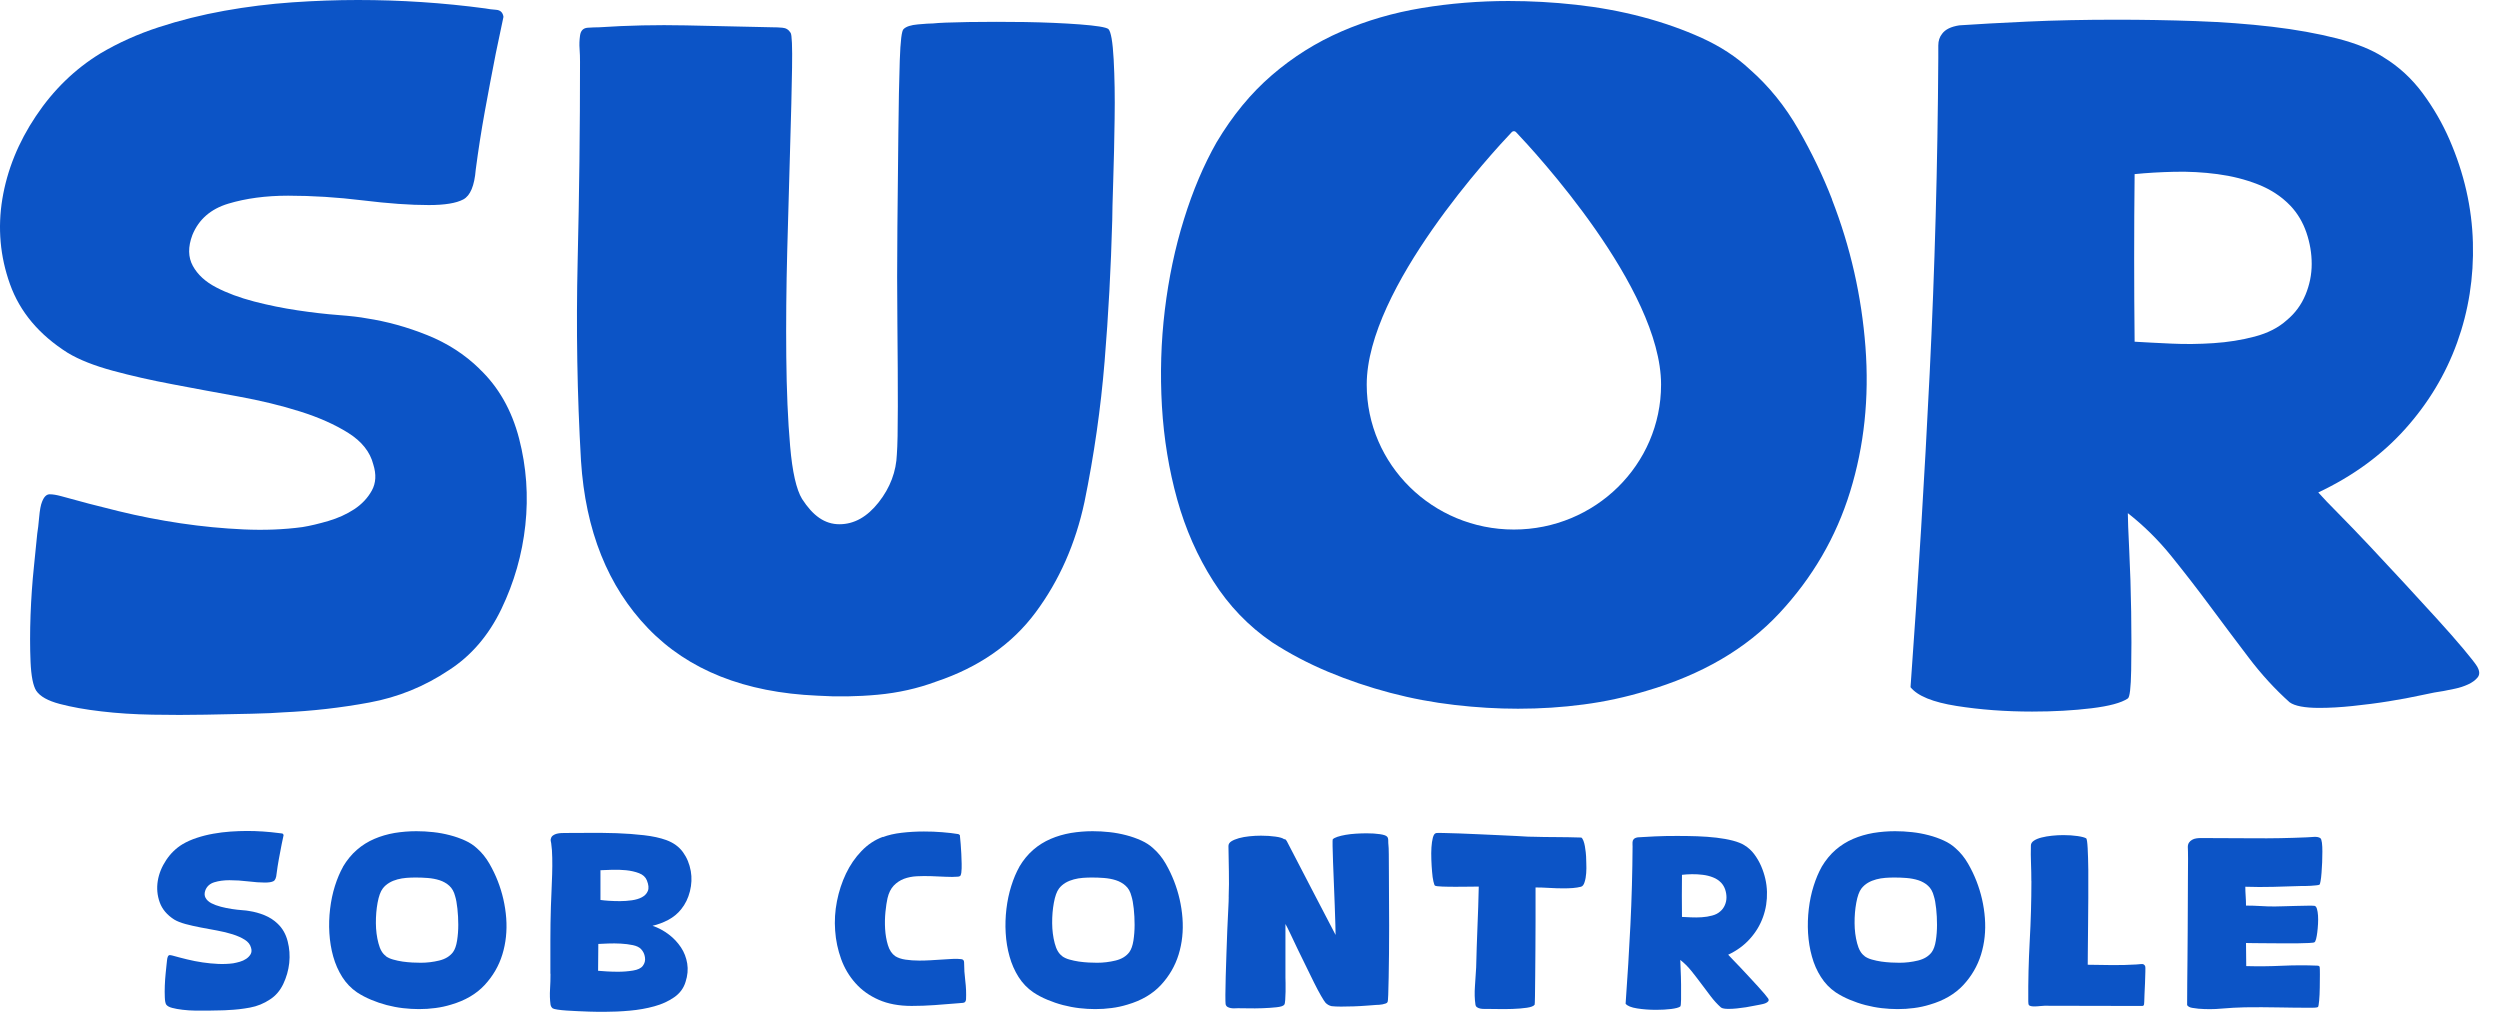
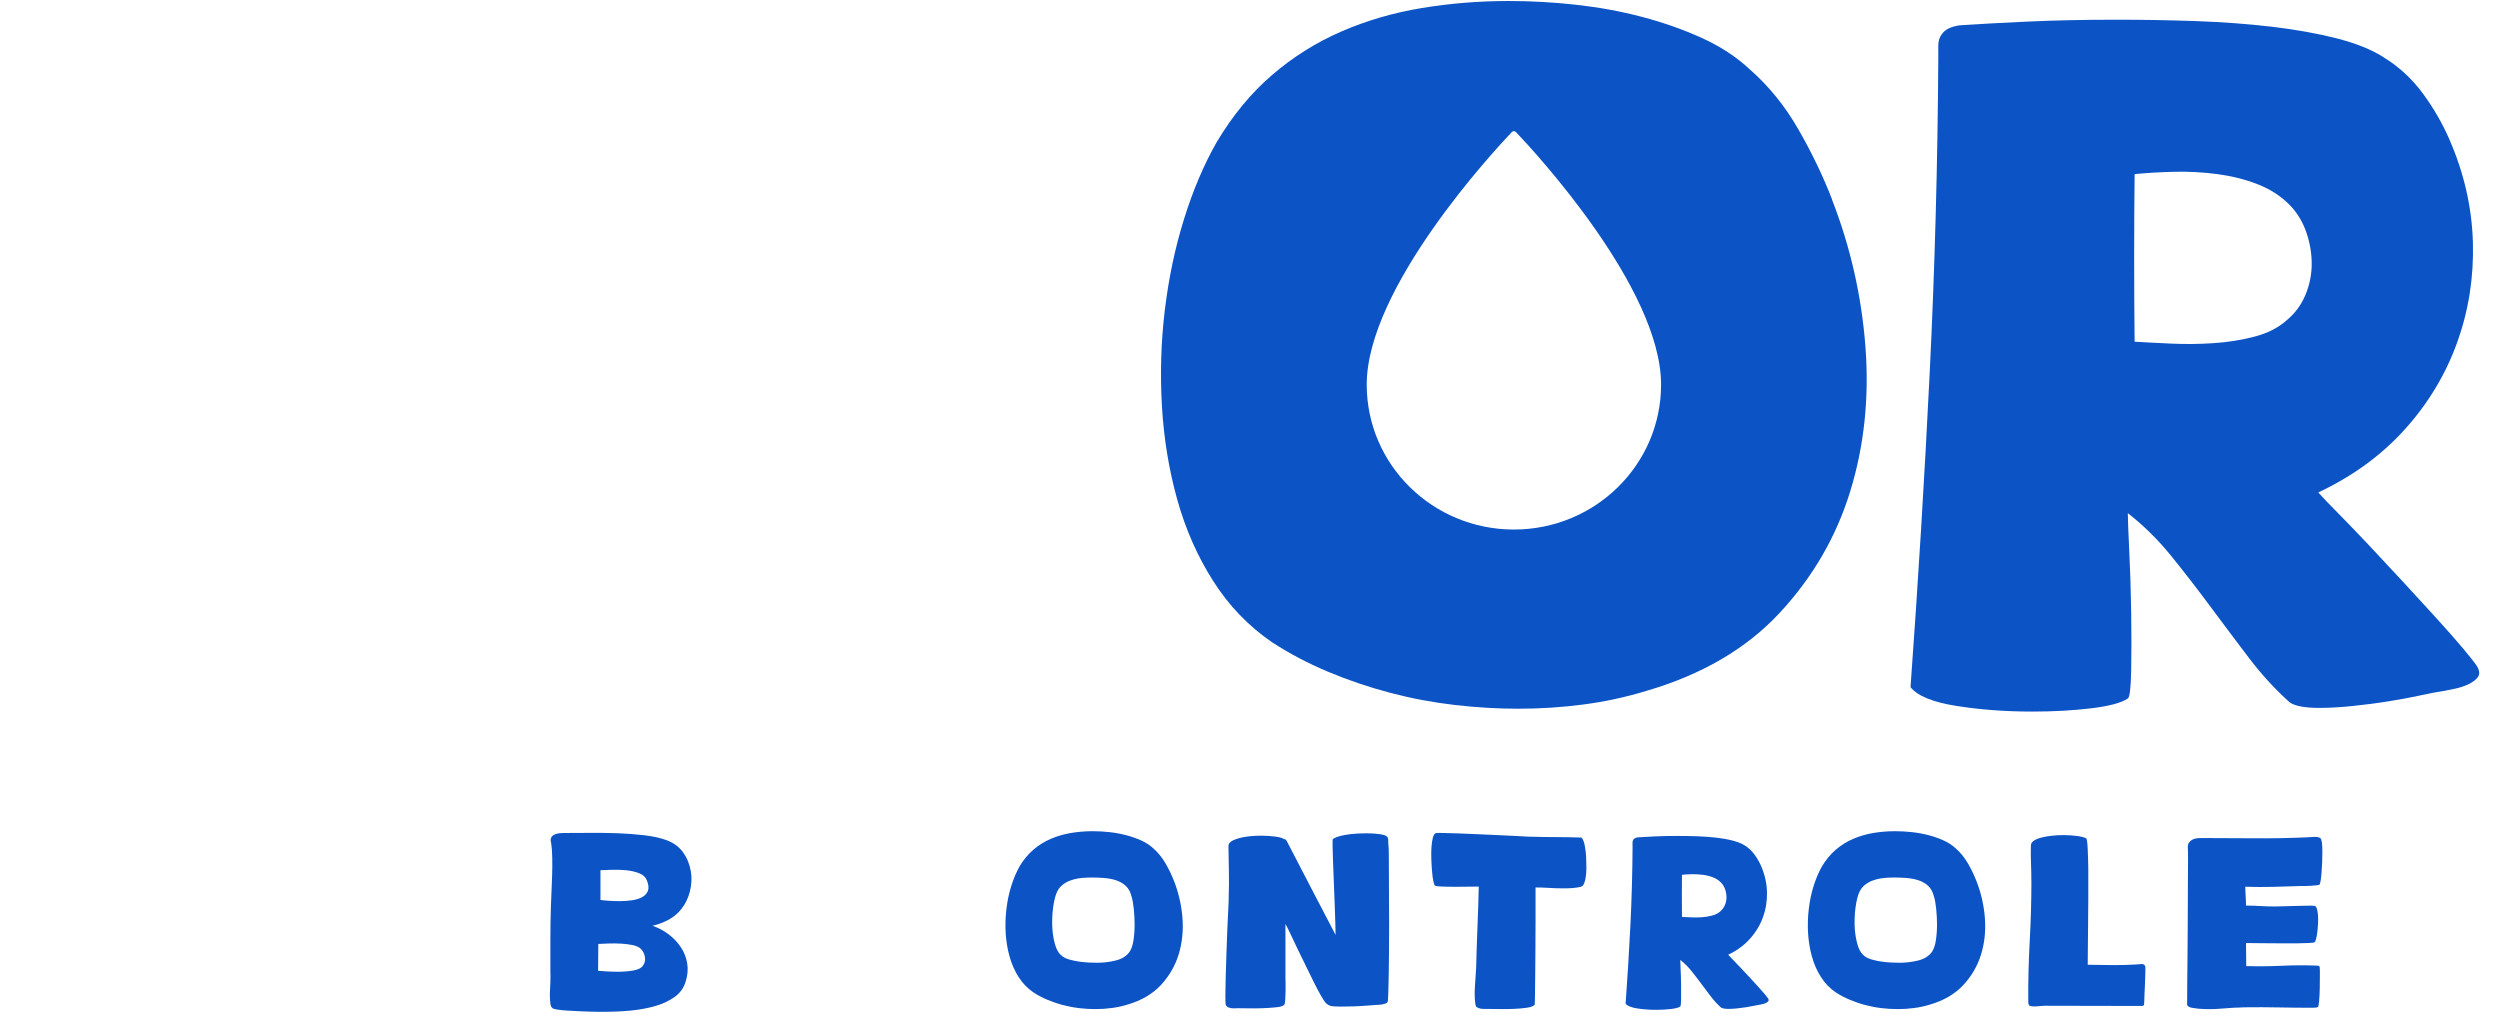
<svg xmlns="http://www.w3.org/2000/svg" width="119" height="49" viewBox="0 0 119 49" fill="none">
-   <path d="M8.673 40.194C8.886 40.066 9.12 39.963 9.371 39.881C9.622 39.798 9.884 39.732 10.156 39.684C10.426 39.636 10.698 39.602 10.971 39.583C11.24 39.565 11.502 39.554 11.755 39.554C12.268 39.554 12.775 39.589 13.279 39.655C13.317 39.663 13.36 39.668 13.412 39.671C13.46 39.674 13.49 39.703 13.498 39.756L13.406 40.194C13.36 40.425 13.317 40.656 13.274 40.889C13.231 41.12 13.196 41.354 13.166 41.585C13.15 41.779 13.101 41.898 13.018 41.943C12.934 41.989 12.796 42.01 12.605 42.01C12.384 42.01 12.12 41.991 11.815 41.954C11.51 41.917 11.211 41.898 10.922 41.898C10.655 41.898 10.415 41.93 10.207 41.994C9.997 42.057 9.854 42.182 9.778 42.368C9.725 42.509 9.727 42.634 9.784 42.737C9.841 42.841 9.935 42.928 10.064 42.995C10.194 43.061 10.345 43.117 10.518 43.162C10.69 43.207 10.863 43.242 11.038 43.268C11.213 43.295 11.375 43.313 11.526 43.324C11.675 43.334 11.788 43.348 11.863 43.364C12.109 43.401 12.351 43.467 12.592 43.565C12.832 43.664 13.039 43.796 13.217 43.969C13.447 44.187 13.606 44.463 13.692 44.802C13.781 45.142 13.805 45.487 13.768 45.838C13.73 46.188 13.633 46.523 13.482 46.841C13.328 47.16 13.117 47.404 12.851 47.574C12.559 47.768 12.244 47.898 11.898 47.961C11.556 48.025 11.211 48.065 10.868 48.078C10.784 48.086 10.658 48.092 10.491 48.094C10.323 48.097 10.137 48.102 9.935 48.105C9.733 48.107 9.522 48.107 9.304 48.105C9.085 48.102 8.88 48.089 8.692 48.065C8.5 48.044 8.336 48.012 8.193 47.975C8.052 47.938 7.958 47.884 7.912 47.818C7.874 47.76 7.85 47.643 7.845 47.47C7.837 47.298 7.837 47.112 7.845 46.91C7.853 46.708 7.866 46.517 7.885 46.334C7.904 46.151 7.917 46.018 7.926 45.936C7.934 45.891 7.942 45.824 7.947 45.739C7.955 45.654 7.966 45.591 7.982 45.554C8.004 45.495 8.036 45.463 8.074 45.463C8.112 45.463 8.158 45.471 8.211 45.485C8.425 45.546 8.654 45.604 8.899 45.665C9.145 45.726 9.393 45.774 9.644 45.811C9.897 45.848 10.145 45.872 10.393 45.883C10.642 45.893 10.876 45.883 11.097 45.854C11.189 45.838 11.292 45.814 11.408 45.782C11.524 45.75 11.626 45.702 11.718 45.641C11.809 45.58 11.88 45.506 11.931 45.418C11.979 45.328 11.987 45.224 11.947 45.105C11.909 44.956 11.809 44.832 11.65 44.731C11.491 44.63 11.297 44.545 11.073 44.473C10.847 44.401 10.601 44.343 10.334 44.293C10.067 44.245 9.805 44.194 9.549 44.147C9.293 44.099 9.056 44.043 8.834 43.985C8.613 43.924 8.433 43.855 8.295 43.772C7.953 43.555 7.721 43.281 7.602 42.95C7.483 42.618 7.454 42.278 7.51 41.93C7.567 41.582 7.702 41.253 7.912 40.937C8.122 40.621 8.379 40.374 8.686 40.186L8.673 40.194Z" fill="#0C54C6" />
-   <path d="M16.325 41.258C16.517 40.937 16.738 40.669 16.989 40.451C17.239 40.233 17.517 40.061 17.819 39.931C18.122 39.801 18.442 39.708 18.782 39.649C19.122 39.594 19.467 39.565 19.818 39.565C20.085 39.565 20.355 39.58 20.627 39.61C20.897 39.639 21.161 39.689 21.417 39.756C21.674 39.822 21.911 39.907 22.135 40.008C22.359 40.109 22.547 40.233 22.707 40.382C22.936 40.584 23.13 40.825 23.292 41.104C23.454 41.386 23.586 41.662 23.694 41.938C23.915 42.506 24.05 43.093 24.096 43.703C24.141 44.311 24.079 44.89 23.912 45.434C23.745 45.978 23.462 46.464 23.065 46.891C22.669 47.316 22.137 47.627 21.474 47.82C21.229 47.895 20.98 47.95 20.724 47.982C20.468 48.017 20.206 48.033 19.939 48.033C19.694 48.033 19.443 48.017 19.184 47.988C18.925 47.958 18.666 47.908 18.41 47.842C18.154 47.775 17.906 47.69 17.666 47.589C17.426 47.489 17.202 47.372 16.994 47.236C16.711 47.042 16.476 46.798 16.29 46.504C16.104 46.209 15.961 45.885 15.861 45.529C15.761 45.174 15.702 44.802 15.678 44.414C15.654 44.027 15.667 43.642 15.713 43.26C15.759 42.877 15.834 42.516 15.942 42.174C16.05 41.831 16.18 41.524 16.331 41.255L16.325 41.258ZM18.364 45.514C18.456 45.58 18.572 45.636 18.715 45.675C18.855 45.715 19.006 45.747 19.163 45.771C19.319 45.792 19.473 45.808 19.627 45.816C19.78 45.824 19.912 45.827 20.028 45.827C20.325 45.827 20.619 45.792 20.91 45.721C21.202 45.649 21.417 45.516 21.563 45.322C21.655 45.195 21.719 45.012 21.757 44.773C21.795 44.534 21.814 44.284 21.814 44.022C21.814 43.759 21.8 43.504 21.773 43.254C21.746 43.005 21.711 42.808 21.666 42.665C21.612 42.447 21.517 42.28 21.385 42.161C21.25 42.041 21.096 41.954 20.921 41.898C20.746 41.842 20.56 41.808 20.36 41.792C20.16 41.776 19.966 41.77 19.775 41.77C19.637 41.77 19.497 41.776 19.351 41.786C19.206 41.797 19.063 41.821 18.922 41.858C18.782 41.895 18.65 41.948 18.529 42.02C18.407 42.092 18.302 42.182 18.219 42.293C18.111 42.434 18.03 42.662 17.973 42.97C17.916 43.281 17.89 43.605 17.892 43.945C17.895 44.284 17.935 44.603 18.014 44.898C18.089 45.192 18.208 45.397 18.37 45.508L18.364 45.514Z" fill="#0C54C6" />
  <path d="M26.198 46.355V44.752C26.198 44.221 26.206 43.687 26.223 43.149C26.231 42.931 26.239 42.692 26.252 42.426C26.263 42.161 26.274 41.896 26.282 41.625C26.29 41.357 26.293 41.094 26.287 40.834C26.285 40.576 26.266 40.343 26.236 40.133C26.228 40.096 26.22 40.059 26.214 40.021C26.206 39.984 26.212 39.947 26.225 39.91C26.241 39.849 26.274 39.801 26.328 39.764C26.382 39.727 26.441 39.7 26.506 39.684C26.57 39.668 26.638 39.66 26.705 39.655C26.773 39.652 26.835 39.65 26.889 39.65C27.21 39.65 27.587 39.65 28.024 39.645C28.461 39.642 28.903 39.645 29.354 39.66C29.804 39.676 30.238 39.708 30.654 39.756C31.069 39.804 31.422 39.881 31.714 39.987C32.059 40.114 32.323 40.306 32.509 40.563C32.696 40.82 32.82 41.12 32.882 41.465C32.936 41.779 32.922 42.097 32.841 42.424C32.76 42.75 32.623 43.034 32.423 43.281C32.256 43.491 32.051 43.658 31.811 43.786C31.571 43.913 31.32 44.006 31.061 44.067C31.344 44.165 31.601 44.303 31.835 44.481C32.07 44.659 32.261 44.866 32.415 45.097C32.569 45.328 32.666 45.586 32.712 45.864C32.758 46.143 32.731 46.438 32.631 46.743C32.539 47.043 32.358 47.285 32.091 47.47C31.824 47.656 31.509 47.802 31.147 47.9C30.783 48.001 30.395 48.07 29.98 48.107C29.564 48.145 29.157 48.163 28.761 48.163H28.496C28.367 48.163 28.216 48.16 28.043 48.153C27.87 48.145 27.69 48.137 27.498 48.131C27.307 48.123 27.129 48.115 26.964 48.102C26.8 48.092 26.657 48.075 26.535 48.057C26.414 48.038 26.336 48.017 26.306 47.996C26.252 47.951 26.217 47.892 26.204 47.815C26.174 47.584 26.166 47.34 26.182 47.088C26.198 46.833 26.204 46.589 26.204 46.347L26.198 46.355ZM28.466 46.209C28.574 46.217 28.712 46.225 28.879 46.239C29.046 46.249 29.227 46.255 29.419 46.255C29.664 46.255 29.899 46.236 30.128 46.199C30.357 46.162 30.514 46.087 30.597 45.976C30.689 45.856 30.724 45.721 30.7 45.567C30.678 45.413 30.616 45.285 30.516 45.179C30.433 45.089 30.3 45.025 30.122 44.988C29.942 44.951 29.753 44.927 29.551 44.916C29.348 44.906 29.149 44.903 28.949 44.911C28.75 44.919 28.593 44.927 28.48 44.932L28.469 46.209H28.466ZM28.582 41.426V42.838C28.69 42.854 28.825 42.867 28.99 42.878C29.154 42.888 29.327 42.894 29.51 42.894C29.694 42.894 29.891 42.88 30.077 42.854C30.263 42.827 30.425 42.78 30.557 42.708C30.692 42.636 30.783 42.538 30.837 42.411C30.891 42.283 30.875 42.116 30.791 41.906C30.729 41.75 30.605 41.635 30.419 41.564C30.233 41.492 30.025 41.447 29.802 41.423C29.575 41.402 29.351 41.394 29.125 41.402C28.898 41.41 28.717 41.418 28.58 41.423L28.582 41.426Z" fill="#0C54C6" />
-   <path d="M42.021 39.847C42.28 39.748 42.579 39.679 42.919 39.64C43.259 39.6 43.612 39.579 43.979 39.579C44.276 39.579 44.567 39.589 44.85 39.613C45.133 39.634 45.389 39.666 45.619 39.703L45.689 39.748C45.705 39.884 45.719 40.027 45.729 40.179C45.74 40.333 45.751 40.489 45.759 40.648C45.767 40.81 45.773 40.967 45.775 41.118C45.778 41.272 45.775 41.41 45.759 41.538C45.751 41.591 45.74 41.633 45.724 41.668C45.708 41.702 45.67 41.721 45.611 41.729C45.427 41.745 45.225 41.745 45.004 41.734C44.783 41.724 44.556 41.713 44.322 41.705C44.087 41.697 43.86 41.7 43.639 41.71C43.418 41.721 43.213 41.763 43.027 41.832C42.841 41.904 42.679 42.013 42.541 42.156C42.404 42.302 42.304 42.501 42.245 42.756C42.207 42.921 42.175 43.136 42.148 43.401C42.121 43.667 42.115 43.938 42.131 44.214C42.148 44.49 42.191 44.747 42.264 44.986C42.336 45.225 42.452 45.4 42.611 45.512C42.741 45.594 42.906 45.65 43.105 45.679C43.305 45.708 43.52 45.724 43.758 45.724C43.933 45.724 44.114 45.719 44.303 45.708C44.491 45.697 44.672 45.687 44.847 45.674C45.023 45.663 45.19 45.652 45.346 45.644C45.503 45.636 45.638 45.642 45.754 45.655C45.845 45.663 45.891 45.716 45.891 45.812C45.891 46.096 45.91 46.388 45.948 46.69C45.986 46.993 45.996 47.285 45.983 47.569C45.975 47.673 45.926 47.731 45.835 47.736C45.743 47.744 45.654 47.752 45.57 47.758C45.203 47.787 44.842 47.816 44.481 47.843C44.122 47.869 43.758 47.882 43.391 47.882C42.787 47.882 42.266 47.784 41.827 47.59C41.387 47.397 41.017 47.134 40.721 46.799C40.424 46.467 40.195 46.085 40.038 45.65C39.882 45.217 39.785 44.766 39.753 44.298C39.718 43.831 39.747 43.364 39.839 42.897C39.931 42.43 40.074 41.994 40.268 41.586C40.462 41.179 40.707 40.821 41.007 40.51C41.303 40.2 41.643 39.974 42.026 39.834L42.021 39.847Z" fill="#0C54C6" />
  <path d="M48.519 41.258C48.71 40.937 48.931 40.669 49.182 40.451C49.433 40.233 49.711 40.061 50.013 39.931C50.315 39.801 50.636 39.708 50.976 39.649C51.316 39.594 51.661 39.565 52.011 39.565C52.278 39.565 52.548 39.58 52.818 39.61C53.087 39.639 53.352 39.689 53.608 39.756C53.864 39.822 54.102 39.907 54.325 40.008C54.547 40.109 54.738 40.233 54.897 40.382C55.127 40.584 55.321 40.825 55.483 41.104C55.644 41.383 55.776 41.662 55.884 41.938C56.105 42.506 56.24 43.093 56.286 43.703C56.332 44.311 56.27 44.89 56.103 45.434C55.936 45.978 55.652 46.464 55.256 46.891C54.859 47.316 54.328 47.627 53.665 47.82C53.419 47.895 53.171 47.95 52.915 47.982C52.659 48.017 52.397 48.033 52.13 48.033C51.885 48.033 51.634 48.017 51.375 47.988C51.116 47.958 50.857 47.908 50.601 47.842C50.344 47.775 50.096 47.69 49.856 47.589C49.616 47.489 49.392 47.372 49.188 47.236C48.904 47.042 48.67 46.798 48.483 46.504C48.297 46.209 48.154 45.885 48.055 45.529C47.955 45.174 47.893 44.802 47.871 44.414C47.847 44.027 47.861 43.642 47.906 43.26C47.952 42.877 48.028 42.516 48.136 42.174C48.243 41.831 48.373 41.524 48.524 41.255L48.519 41.258ZM50.558 45.514C50.649 45.58 50.765 45.636 50.908 45.675C51.048 45.715 51.2 45.747 51.356 45.771C51.512 45.792 51.666 45.808 51.82 45.816C51.974 45.824 52.106 45.827 52.222 45.827C52.518 45.827 52.812 45.792 53.104 45.721C53.395 45.649 53.611 45.516 53.756 45.322C53.848 45.195 53.913 45.012 53.951 44.773C53.988 44.534 54.007 44.284 54.007 44.022C54.007 43.759 53.994 43.504 53.967 43.254C53.94 43.005 53.905 42.808 53.859 42.665C53.805 42.447 53.713 42.28 53.578 42.161C53.444 42.041 53.29 41.954 53.114 41.898C52.939 41.842 52.753 41.808 52.553 41.792C52.354 41.776 52.16 41.77 51.968 41.77C51.831 41.77 51.688 41.776 51.545 41.786C51.399 41.797 51.256 41.821 51.116 41.858C50.976 41.895 50.843 41.948 50.719 42.02C50.598 42.092 50.493 42.182 50.409 42.293C50.301 42.434 50.221 42.662 50.164 42.97C50.107 43.281 50.08 43.605 50.083 43.945C50.086 44.284 50.126 44.603 50.204 44.898C50.28 45.192 50.398 45.397 50.56 45.508L50.558 45.514Z" fill="#0C54C6" />
  <path d="M58.485 42.692C58.501 42.289 58.503 41.885 58.495 41.482C58.487 41.078 58.479 40.675 58.474 40.271C58.474 40.181 58.52 40.107 58.611 40.048C58.703 39.99 58.824 39.939 58.973 39.897C59.121 39.857 59.288 39.825 59.472 39.807C59.655 39.788 59.839 39.778 60.022 39.778C60.273 39.778 60.505 39.793 60.715 39.823C60.925 39.852 61.06 39.894 61.122 39.945C61.152 39.937 61.179 39.945 61.198 39.966C61.217 39.987 61.233 40.011 61.249 40.032C61.638 40.786 62.026 41.535 62.412 42.273C62.797 43.011 63.186 43.757 63.574 44.503C63.574 44.42 63.569 44.251 63.563 43.993C63.555 43.736 63.547 43.441 63.534 43.109C63.52 42.777 63.509 42.427 63.493 42.055C63.477 41.686 63.463 41.346 63.453 41.041C63.442 40.736 63.434 40.478 63.431 40.274C63.428 40.069 63.431 39.963 63.437 39.955C63.474 39.91 63.55 39.87 63.66 39.833C63.771 39.796 63.903 39.764 64.054 39.738C64.208 39.711 64.372 39.693 64.548 39.682C64.723 39.671 64.896 39.666 65.063 39.666C65.292 39.666 65.497 39.679 65.68 39.706C65.864 39.732 65.977 39.772 66.023 39.823C66.061 39.86 66.08 39.921 66.08 40.008C66.08 40.096 66.082 40.168 66.09 40.226C66.099 40.279 66.104 40.425 66.107 40.669C66.109 40.914 66.112 41.208 66.112 41.561C66.112 41.914 66.112 42.307 66.117 42.743C66.12 43.181 66.123 43.621 66.123 44.07C66.123 44.519 66.123 44.954 66.117 45.381C66.112 45.806 66.107 46.188 66.101 46.526C66.096 46.863 66.085 47.136 66.08 47.349C66.074 47.561 66.061 47.68 66.045 47.702C66.028 47.731 65.999 47.755 65.953 47.768C65.907 47.784 65.859 47.797 65.805 47.808C65.751 47.818 65.697 47.826 65.643 47.829C65.589 47.832 65.548 47.834 65.516 47.834C65.403 47.842 65.243 47.853 65.047 47.869C64.847 47.885 64.645 47.895 64.434 47.903C64.224 47.911 64.024 47.914 63.833 47.914C63.641 47.914 63.493 47.906 63.385 47.893C63.277 47.871 63.183 47.818 63.099 47.736C63.053 47.683 62.981 47.572 62.881 47.399C62.781 47.226 62.67 47.017 62.549 46.773C62.428 46.526 62.298 46.263 62.161 45.981C62.023 45.703 61.891 45.432 61.764 45.169C61.638 44.909 61.527 44.67 61.427 44.458C61.327 44.245 61.246 44.086 61.187 43.982V46.526C61.187 46.579 61.187 46.669 61.193 46.799C61.195 46.929 61.195 47.067 61.193 47.208C61.19 47.351 61.182 47.481 61.176 47.601C61.168 47.72 61.155 47.794 61.13 47.824C61.085 47.885 60.961 47.925 60.758 47.946C60.556 47.967 60.335 47.983 60.095 47.991C59.855 47.999 59.62 48.002 59.396 47.996C59.17 47.994 59.016 47.991 58.932 47.991C58.886 47.991 58.833 47.991 58.773 47.996C58.711 47.999 58.652 47.996 58.59 47.986C58.528 47.975 58.477 47.956 58.431 47.93C58.385 47.903 58.355 47.861 58.339 47.8C58.331 47.747 58.328 47.601 58.328 47.362C58.328 47.123 58.334 46.831 58.344 46.488C58.355 46.146 58.366 45.774 58.379 45.379C58.39 44.983 58.404 44.604 58.42 44.243C58.436 43.882 58.45 43.558 58.466 43.274C58.482 42.99 58.487 42.796 58.487 42.692H58.485Z" fill="#0C54C6" />
  <path d="M68.35 39.655C68.38 39.647 68.496 39.644 68.701 39.65C68.903 39.652 69.151 39.66 69.445 39.671C69.739 39.682 70.057 39.695 70.403 39.711C70.745 39.727 71.077 39.74 71.392 39.756C71.708 39.772 71.989 39.785 72.234 39.796C72.479 39.806 72.647 39.817 72.738 39.825C72.784 39.825 72.876 39.825 73.013 39.83C73.151 39.836 73.313 39.838 73.499 39.841C73.685 39.843 73.882 39.846 74.09 39.846C74.297 39.846 74.486 39.846 74.656 39.852C74.829 39.854 75.031 39.862 75.268 39.867C75.306 39.889 75.341 39.939 75.371 40.019C75.4 40.098 75.425 40.186 75.441 40.282C75.457 40.38 75.471 40.473 75.481 40.563C75.492 40.653 75.498 40.719 75.498 40.765C75.498 40.831 75.5 40.943 75.508 41.096C75.516 41.251 75.514 41.404 75.503 41.561C75.492 41.718 75.468 41.861 75.427 41.986C75.39 42.113 75.333 42.188 75.255 42.209C75.139 42.238 75.012 42.259 74.872 42.27C74.731 42.281 74.583 42.286 74.432 42.286C74.203 42.286 73.971 42.278 73.734 42.264C73.496 42.249 73.283 42.243 73.092 42.243V43.847C73.092 44.258 73.092 44.694 73.086 45.153C73.084 45.612 73.078 46.037 73.076 46.43C73.07 46.822 73.067 47.152 73.065 47.414C73.062 47.68 73.054 47.815 73.049 47.823C73.003 47.89 72.879 47.94 72.676 47.969C72.474 47.998 72.248 48.017 71.999 48.025C71.751 48.033 71.514 48.036 71.29 48.03C71.063 48.028 70.907 48.025 70.815 48.025H70.648C70.583 48.025 70.521 48.02 70.465 48.009C70.408 47.998 70.357 47.977 70.311 47.948C70.265 47.919 70.238 47.874 70.23 47.813C70.192 47.553 70.184 47.261 70.208 46.939C70.23 46.618 70.249 46.324 70.265 46.055C70.281 45.413 70.3 44.773 70.327 44.133C70.354 43.494 70.376 42.851 70.389 42.201C70.319 42.201 70.179 42.201 69.966 42.206C69.753 42.209 69.529 42.211 69.297 42.211C69.065 42.211 68.849 42.209 68.655 42.201C68.461 42.193 68.345 42.18 68.304 42.156C68.283 42.14 68.256 42.071 68.229 41.949C68.202 41.827 68.18 41.675 68.167 41.495C68.15 41.314 68.14 41.12 68.132 40.913C68.124 40.704 68.126 40.51 68.137 40.332C68.148 40.154 68.172 40 68.204 39.873C68.24 39.745 68.285 39.674 68.347 39.66L68.35 39.655Z" fill="#0C54C6" />
  <path d="M77.708 40.25V40.099C77.708 40.043 77.724 39.995 77.754 39.958C77.792 39.905 77.862 39.873 77.959 39.857C78.172 39.841 78.444 39.828 78.773 39.812C79.102 39.796 79.458 39.791 79.839 39.791C80.151 39.791 80.47 39.796 80.791 39.806C81.112 39.817 81.414 39.841 81.702 39.873C81.988 39.907 82.247 39.953 82.482 40.014C82.714 40.075 82.9 40.149 83.037 40.236C83.221 40.348 83.377 40.491 83.507 40.667C83.636 40.842 83.744 41.028 83.828 41.221C84.003 41.625 84.097 42.036 84.108 42.453C84.119 42.873 84.057 43.271 83.919 43.653C83.782 44.035 83.574 44.38 83.296 44.688C83.019 44.999 82.673 45.251 82.261 45.445C82.315 45.506 82.395 45.591 82.506 45.702C82.617 45.814 82.738 45.941 82.873 46.085C83.008 46.225 83.145 46.374 83.286 46.528C83.426 46.682 83.558 46.825 83.682 46.958C83.803 47.093 83.909 47.213 83.998 47.316C84.084 47.42 84.141 47.492 84.165 47.529C84.195 47.582 84.197 47.624 84.17 47.659C84.143 47.693 84.106 47.72 84.057 47.744C84.008 47.765 83.954 47.784 83.903 47.794C83.849 47.805 83.803 47.816 83.766 47.823C83.704 47.831 83.615 47.847 83.496 47.874C83.377 47.9 83.248 47.924 83.105 47.946C82.965 47.967 82.822 47.985 82.676 48.001C82.53 48.017 82.395 48.023 82.274 48.023C82.099 48.023 81.98 48.001 81.918 47.956C81.743 47.8 81.578 47.619 81.425 47.417C81.271 47.215 81.12 47.011 80.966 46.807C80.812 46.602 80.659 46.401 80.502 46.207C80.346 46.013 80.17 45.84 79.982 45.692C79.982 45.758 79.987 45.909 79.998 46.14C80.009 46.371 80.017 46.616 80.019 46.873C80.022 47.131 80.022 47.364 80.019 47.574C80.017 47.784 80.003 47.895 79.979 47.911C79.903 47.964 79.758 48.001 79.545 48.028C79.332 48.054 79.094 48.068 78.835 48.068C78.514 48.068 78.212 48.046 77.929 48.001C77.646 47.956 77.463 47.882 77.379 47.778C77.471 46.517 77.546 45.262 77.608 44.019C77.67 42.777 77.703 41.519 77.711 40.25H77.708ZM80.057 43.645C80.187 43.653 80.335 43.661 80.499 43.666C80.664 43.674 80.831 43.672 81.004 43.661C81.176 43.65 81.341 43.624 81.497 43.581C81.654 43.541 81.781 43.475 81.88 43.385C81.98 43.303 82.053 43.202 82.104 43.082C82.156 42.963 82.18 42.841 82.18 42.713C82.18 42.586 82.158 42.461 82.118 42.339C82.075 42.217 82.013 42.111 81.929 42.02C81.821 41.909 81.692 41.821 81.54 41.763C81.387 41.702 81.225 41.662 81.052 41.641C80.88 41.62 80.71 41.609 80.537 41.612C80.365 41.614 80.206 41.625 80.062 41.641C80.054 42.304 80.054 42.973 80.062 43.645H80.057Z" fill="#0C54C6" />
  <path d="M86.713 41.258C86.905 40.937 87.126 40.669 87.377 40.451C87.63 40.233 87.906 40.061 88.208 39.931C88.51 39.801 88.831 39.708 89.171 39.649C89.51 39.594 89.856 39.565 90.206 39.565C90.473 39.565 90.743 39.58 91.015 39.61C91.285 39.639 91.549 39.689 91.806 39.756C92.062 39.822 92.299 39.907 92.52 40.008C92.742 40.109 92.933 40.233 93.092 40.382C93.321 40.584 93.516 40.825 93.677 41.104C93.839 41.383 93.971 41.662 94.079 41.938C94.3 42.506 94.435 43.093 94.481 43.703C94.527 44.311 94.465 44.89 94.298 45.434C94.13 45.978 93.847 46.464 93.451 46.891C93.054 47.316 92.523 47.627 91.859 47.82C91.614 47.895 91.366 47.95 91.11 47.982C90.853 48.017 90.592 48.033 90.325 48.033C90.079 48.033 89.829 48.017 89.57 47.988C89.311 47.958 89.052 47.908 88.796 47.842C88.539 47.775 88.291 47.69 88.051 47.589C87.811 47.489 87.587 47.372 87.38 47.236C87.096 47.042 86.862 46.798 86.676 46.504C86.487 46.209 86.344 45.885 86.247 45.529C86.147 45.174 86.088 44.802 86.063 44.414C86.042 44.027 86.053 43.642 86.099 43.26C86.144 42.877 86.22 42.516 86.328 42.174C86.436 41.831 86.565 41.524 86.716 41.255L86.713 41.258ZM88.752 45.514C88.844 45.58 88.96 45.636 89.103 45.675C89.243 45.715 89.394 45.747 89.551 45.771C89.707 45.792 89.861 45.808 90.015 45.816C90.168 45.824 90.301 45.827 90.417 45.827C90.713 45.827 91.007 45.792 91.299 45.721C91.59 45.649 91.806 45.516 91.951 45.322C92.043 45.195 92.108 45.012 92.145 44.773C92.183 44.534 92.202 44.284 92.202 44.022C92.202 43.759 92.189 43.504 92.162 43.254C92.135 43.005 92.1 42.808 92.054 42.665C92 42.447 91.905 42.28 91.773 42.161C91.638 42.041 91.485 41.954 91.309 41.898C91.134 41.842 90.945 41.808 90.748 41.792C90.549 41.776 90.355 41.77 90.163 41.77C90.025 41.77 89.885 41.776 89.74 41.786C89.594 41.797 89.451 41.821 89.311 41.858C89.171 41.895 89.038 41.948 88.914 42.02C88.793 42.092 88.69 42.182 88.604 42.293C88.496 42.434 88.415 42.662 88.359 42.97C88.302 43.281 88.275 43.605 88.278 43.945C88.28 44.284 88.321 44.603 88.399 44.898C88.475 45.192 88.593 45.397 88.755 45.508L88.752 45.514Z" fill="#0C54C6" />
  <path d="M96.692 41.941C96.692 41.657 96.687 41.375 96.676 41.094C96.665 40.812 96.662 40.531 96.671 40.247C96.671 40.157 96.719 40.08 96.814 40.016C96.908 39.952 97.032 39.902 97.18 39.865C97.329 39.828 97.493 39.798 97.674 39.78C97.855 39.761 98.035 39.751 98.219 39.751C98.464 39.751 98.685 39.766 98.888 39.796C99.09 39.825 99.23 39.862 99.306 39.907C99.335 39.944 99.359 40.101 99.373 40.377C99.389 40.653 99.397 40.995 99.403 41.402C99.405 41.808 99.405 42.251 99.403 42.729C99.4 43.207 99.395 43.663 99.392 44.101C99.389 44.539 99.384 44.922 99.381 45.251C99.378 45.58 99.376 45.803 99.376 45.922C99.764 45.931 100.15 45.936 100.533 45.938C100.916 45.941 101.301 45.933 101.69 45.909C101.757 45.901 101.838 45.893 101.93 45.888C102.022 45.88 102.084 45.917 102.113 45.999C102.121 46.015 102.124 46.103 102.119 46.262C102.116 46.424 102.108 46.599 102.103 46.788C102.094 46.979 102.086 47.162 102.078 47.337C102.07 47.513 102.067 47.624 102.067 47.669C102.067 47.706 102.065 47.752 102.057 47.805C102.049 47.858 102.019 47.884 101.965 47.884C101.185 47.884 100.411 47.884 99.64 47.879C98.869 47.876 98.095 47.874 97.315 47.874C97.261 47.874 97.188 47.879 97.097 47.89C97.005 47.9 96.916 47.906 96.832 47.906C96.711 47.906 96.627 47.887 96.582 47.85C96.565 47.834 96.557 47.807 96.552 47.765C96.549 47.725 96.546 47.693 96.546 47.669C96.538 46.714 96.563 45.758 96.614 44.802C96.668 43.847 96.695 42.891 96.695 41.935L96.692 41.941Z" fill="#0C54C6" />
  <path d="M104.14 40.316C104.14 40.234 104.159 40.165 104.196 40.109C104.234 40.053 104.283 40.008 104.345 39.974C104.407 39.939 104.472 39.918 104.544 39.907C104.617 39.897 104.687 39.891 104.757 39.891C105.604 39.891 106.449 39.894 107.285 39.902C108.121 39.91 108.962 39.894 109.812 39.857C109.887 39.849 109.998 39.841 110.144 39.836C110.289 39.828 110.392 39.851 110.454 39.902C110.483 39.923 110.508 39.995 110.524 40.114C110.54 40.234 110.545 40.374 110.545 40.534C110.545 40.693 110.543 40.865 110.535 41.043C110.527 41.221 110.518 41.391 110.505 41.548C110.494 41.704 110.478 41.834 110.459 41.941C110.44 42.044 110.424 42.102 110.408 42.108C110.386 42.124 110.332 42.134 110.254 42.142C110.173 42.15 110.087 42.158 109.995 42.164C109.904 42.172 109.815 42.174 109.726 42.174H109.537C109.094 42.19 108.649 42.203 108.207 42.214C107.765 42.225 107.32 42.225 106.877 42.209C106.877 42.357 106.883 42.509 106.894 42.657C106.904 42.806 106.91 42.957 106.91 43.106C107.139 43.106 107.368 43.114 107.597 43.127C107.827 43.143 108.056 43.148 108.285 43.148C108.369 43.148 108.504 43.146 108.693 43.138C108.879 43.13 109.076 43.125 109.283 43.122C109.488 43.119 109.677 43.114 109.844 43.111C110.011 43.109 110.119 43.111 110.165 43.117C110.219 43.125 110.26 43.172 110.287 43.263C110.313 43.353 110.33 43.459 110.338 43.581C110.346 43.703 110.346 43.836 110.338 43.979C110.33 44.123 110.319 44.253 110.303 44.378C110.287 44.5 110.268 44.608 110.246 44.696C110.222 44.786 110.195 44.84 110.165 44.853C110.144 44.869 110.055 44.879 109.901 44.887C109.747 44.895 109.564 44.901 109.345 44.903C109.127 44.906 108.889 44.906 108.628 44.903C108.366 44.901 108.121 44.898 107.889 44.898C107.657 44.898 107.449 44.898 107.271 44.893C107.09 44.89 106.972 44.887 106.91 44.887L106.921 45.986C107.484 46.002 108.051 45.997 108.617 45.97C109.181 45.944 109.747 45.941 110.313 45.965C110.359 45.965 110.394 45.984 110.416 46.021C110.424 46.066 110.427 46.188 110.427 46.385C110.427 46.581 110.427 46.793 110.421 47.016C110.419 47.239 110.408 47.444 110.392 47.627C110.376 47.81 110.357 47.913 110.335 47.935C110.305 47.951 110.257 47.959 110.192 47.964C110.127 47.967 110.076 47.969 110.038 47.969C109.504 47.969 108.973 47.964 108.447 47.953C107.921 47.943 107.39 47.94 106.856 47.948C106.489 47.956 106.122 47.977 105.75 48.009C105.38 48.044 105.011 48.044 104.644 48.014C104.569 48.006 104.472 47.993 104.353 47.975C104.234 47.956 104.153 47.913 104.107 47.844C104.107 47.449 104.107 47.091 104.113 46.769C104.116 46.448 104.121 46.079 104.124 45.665C104.126 45.251 104.132 44.821 104.134 44.378C104.137 43.934 104.14 43.491 104.14 43.05C104.14 42.61 104.14 42.203 104.145 41.834C104.148 41.465 104.151 41.144 104.151 40.876C104.151 40.608 104.145 40.419 104.14 40.316Z" fill="#0C54C6" />
-   <path d="M22.826 17.558C22.128 16.875 21.3 16.339 20.342 15.954C19.385 15.569 18.422 15.301 17.448 15.153C17.143 15.094 16.696 15.041 16.105 14.996C15.512 14.951 14.867 14.877 14.169 14.773C13.47 14.669 12.78 14.529 12.095 14.351C11.412 14.173 10.811 13.95 10.296 13.682C9.778 13.414 9.408 13.074 9.179 12.657C8.952 12.241 8.944 11.752 9.157 11.187C9.459 10.443 10.031 9.947 10.865 9.695C11.701 9.443 12.65 9.315 13.713 9.315C14.867 9.315 16.051 9.389 17.268 9.538C18.481 9.687 19.53 9.761 20.412 9.761C21.17 9.761 21.718 9.671 22.052 9.493C22.387 9.315 22.584 8.84 22.646 8.067C22.767 7.146 22.91 6.225 23.077 5.304C23.244 4.383 23.42 3.462 23.6 2.54L23.965 0.802C23.935 0.595 23.819 0.483 23.622 0.467C23.425 0.454 23.25 0.43 23.099 0.401C21.095 0.133 19.075 0 17.038 0C16.035 0 14.994 0.037 13.918 0.111C12.839 0.186 11.76 0.319 10.684 0.512C9.605 0.706 8.564 0.966 7.563 1.293C6.56 1.619 5.635 2.036 4.783 2.54C3.566 3.284 2.541 4.279 1.708 5.527C0.872 6.775 0.34 8.091 0.111 9.472C-0.115 10.852 0.003 12.206 0.475 13.525C0.947 14.847 1.864 15.938 3.232 16.801C3.779 17.128 4.491 17.409 5.373 17.648C6.255 17.887 7.202 18.102 8.221 18.293C9.238 18.487 10.279 18.681 11.342 18.872C12.405 19.066 13.384 19.302 14.282 19.586C15.177 19.867 15.946 20.21 16.582 20.61C17.219 21.011 17.616 21.511 17.767 22.102C17.918 22.578 17.896 22.994 17.699 23.35C17.502 23.706 17.222 24.003 16.858 24.242C16.494 24.481 16.084 24.664 15.628 24.799C15.172 24.932 14.762 25.03 14.398 25.089C13.516 25.208 12.583 25.245 11.595 25.2C10.608 25.155 9.613 25.06 8.61 24.911C7.606 24.762 6.619 24.569 5.648 24.332C4.675 24.096 3.766 23.857 2.914 23.618C2.7 23.56 2.52 23.528 2.366 23.528C2.212 23.528 2.094 23.647 2.002 23.884C1.94 24.032 1.894 24.277 1.864 24.619C1.835 24.962 1.802 25.222 1.773 25.399C1.743 25.726 1.689 26.254 1.614 26.982C1.538 27.709 1.484 28.474 1.454 29.275C1.425 30.077 1.425 30.82 1.454 31.503C1.484 32.187 1.576 32.647 1.727 32.883C1.91 33.151 2.28 33.358 2.843 33.507C3.404 33.655 4.065 33.775 4.826 33.862C5.584 33.953 6.398 34.003 7.264 34.019C8.13 34.035 8.966 34.035 9.77 34.019C10.573 34.003 11.31 33.99 11.979 33.974C12.647 33.958 13.146 33.937 13.481 33.908C14.848 33.846 16.216 33.693 17.58 33.44C18.948 33.188 20.207 32.676 21.362 31.903C22.424 31.221 23.261 30.247 23.867 28.986C24.474 27.722 24.855 26.395 25.006 24.999C25.157 23.602 25.059 22.23 24.709 20.876C24.358 19.525 23.73 18.418 22.818 17.555L22.826 17.558Z" fill="#0C54C6" />
-   <path d="M52.763 1.383C52.641 1.293 52.185 1.222 51.395 1.161C50.605 1.102 49.739 1.065 48.798 1.049C47.856 1.036 46.953 1.036 46.087 1.049C45.221 1.065 44.666 1.086 44.423 1.115C44.272 1.115 44.029 1.131 43.695 1.161C43.36 1.19 43.131 1.264 43.013 1.383C42.921 1.445 42.861 1.941 42.829 2.875C42.799 3.81 42.775 4.962 42.762 6.329C42.745 7.696 42.732 9.188 42.716 10.807C42.7 12.427 42.7 13.972 42.716 15.442C42.732 16.913 42.737 18.214 42.737 19.342C42.737 20.47 42.721 21.23 42.691 21.614C42.662 22.445 42.373 23.212 41.826 23.908C41.278 24.606 40.655 24.954 39.957 24.954C39.258 24.954 38.697 24.553 38.179 23.751C37.907 23.305 37.715 22.467 37.61 21.235C37.502 20.003 37.443 18.583 37.427 16.979C37.411 15.376 37.427 13.69 37.473 11.922C37.519 10.154 37.564 8.522 37.61 7.022C37.656 5.522 37.686 4.258 37.702 3.234C37.718 2.209 37.694 1.652 37.634 1.564C37.543 1.415 37.413 1.333 37.246 1.32C37.079 1.304 36.92 1.299 36.769 1.299C35.401 1.269 34.026 1.24 32.645 1.208C31.261 1.179 29.888 1.208 28.521 1.299C28.37 1.299 28.186 1.307 27.973 1.32C27.76 1.336 27.639 1.46 27.609 1.699C27.58 1.906 27.572 2.116 27.588 2.323C27.604 2.53 27.609 2.74 27.609 2.947C27.609 6.095 27.572 9.26 27.496 12.437C27.421 15.618 27.474 18.779 27.655 21.928C27.868 25.254 28.931 27.914 30.846 29.905C32.761 31.896 35.447 32.966 38.91 33.114C39.852 33.173 40.809 33.159 41.78 33.069C42.751 32.979 43.679 32.772 44.558 32.445C46.592 31.763 48.172 30.664 49.297 29.148C50.422 27.633 51.196 25.88 51.622 23.889C52.078 21.662 52.396 19.432 52.579 17.205C52.763 14.978 52.881 12.735 52.943 10.476C52.943 10.178 52.959 9.562 52.989 8.625C53.019 7.691 53.043 6.703 53.056 5.663C53.073 4.622 53.056 3.68 53.011 2.833C52.965 1.986 52.881 1.503 52.76 1.383H52.763Z" fill="#0C54C6" />
  <path d="M87.207 9.493C86.781 8.394 86.25 7.287 85.613 6.175C84.977 5.06 84.2 4.101 83.288 3.3C82.652 2.705 81.891 2.209 81.009 1.808C80.127 1.407 79.178 1.073 78.161 0.804C77.144 0.536 76.095 0.345 75.016 0.226C73.937 0.106 72.867 0.048 71.804 0.048C70.407 0.048 69.031 0.159 67.68 0.382C66.329 0.605 65.053 0.977 63.853 1.497C62.653 2.018 61.552 2.708 60.549 3.571C59.545 4.433 58.666 5.503 57.906 6.78C57.299 7.85 56.781 9.068 56.358 10.433C55.931 11.8 55.629 13.241 55.446 14.755C55.263 16.27 55.219 17.799 55.308 19.344C55.4 20.889 55.643 22.368 56.036 23.778C56.43 25.19 56.999 26.48 57.746 27.653C58.491 28.827 59.424 29.801 60.549 30.571C61.369 31.104 62.259 31.574 63.214 31.975C64.171 32.376 65.158 32.71 66.175 32.978C67.192 33.247 68.217 33.438 69.25 33.557C70.283 33.677 71.283 33.735 72.257 33.735C73.32 33.735 74.361 33.669 75.377 33.533C76.394 33.401 77.39 33.183 78.363 32.888C81.006 32.116 83.116 30.884 84.696 29.19C86.274 27.497 87.399 25.567 88.067 23.398C88.736 21.229 88.979 18.936 88.796 16.515C88.612 14.094 88.081 11.755 87.202 9.496L87.207 9.493ZM72.063 25.206C68.192 25.206 65.056 22.118 65.056 18.309C65.056 13.703 71.116 7.176 71.963 6.286C72.017 6.23 72.106 6.23 72.16 6.286C73.007 7.176 79.067 13.703 79.067 18.309C79.067 22.118 75.93 25.206 72.06 25.206H72.063Z" fill="#0C54C6" />
  <path d="M117.915 31.729C117.824 31.58 117.602 31.299 117.254 30.882C116.904 30.465 116.486 29.99 116 29.456C115.515 28.923 114.989 28.349 114.428 27.741C113.864 27.133 113.319 26.547 112.788 25.981C112.257 25.419 111.771 24.911 111.329 24.465C110.889 24.02 110.56 23.68 110.35 23.441C111.99 22.668 113.365 21.665 114.474 20.433C115.582 19.201 116.41 17.826 116.958 16.31C117.505 14.795 117.756 13.207 117.71 11.543C117.664 9.878 117.292 8.246 116.594 6.642C116.259 5.87 115.833 5.134 115.318 4.436C114.8 3.738 114.18 3.167 113.449 2.721C112.901 2.366 112.165 2.068 111.24 1.829C110.312 1.593 109.282 1.407 108.141 1.272C107.003 1.139 105.794 1.049 104.519 1.004C103.243 0.959 101.983 0.938 100.737 0.938C99.219 0.938 97.806 0.967 96.5 1.028C95.195 1.089 94.116 1.147 93.266 1.206C92.87 1.267 92.597 1.399 92.446 1.606C92.325 1.755 92.263 1.941 92.263 2.164V2.767C92.233 7.818 92.096 12.814 91.853 17.76C91.61 22.705 91.305 27.691 90.941 32.711C91.276 33.127 92.004 33.425 93.129 33.603C94.254 33.781 95.454 33.871 96.729 33.871C97.762 33.871 98.704 33.818 99.553 33.714C100.403 33.611 100.98 33.454 101.285 33.247C101.377 33.186 101.428 32.743 101.444 31.909C101.46 31.078 101.46 30.149 101.444 29.124C101.428 28.1 101.398 27.128 101.352 26.207C101.306 25.286 101.285 24.691 101.285 24.426C102.043 25.02 102.736 25.703 103.359 26.475C103.982 27.247 104.597 28.041 105.204 28.859C105.811 29.677 106.417 30.486 107.027 31.288C107.634 32.09 108.287 32.804 108.985 33.428C109.228 33.605 109.7 33.696 110.398 33.696C110.884 33.696 111.415 33.666 111.992 33.605C112.57 33.544 113.139 33.473 113.7 33.382C114.261 33.292 114.778 33.197 115.248 33.093C115.717 32.989 116.076 32.923 116.319 32.891C116.47 32.862 116.653 32.825 116.866 32.78C117.079 32.735 117.284 32.668 117.481 32.578C117.678 32.488 117.829 32.376 117.937 32.243C118.042 32.111 118.034 31.938 117.915 31.731V31.729ZM109.738 14.038C109.541 14.513 109.244 14.914 108.85 15.241C108.456 15.596 107.947 15.857 107.324 16.021C106.701 16.186 106.048 16.289 105.366 16.334C104.683 16.38 104.014 16.387 103.362 16.356C102.709 16.326 102.124 16.297 101.608 16.265C101.579 13.592 101.579 10.935 101.608 8.288C102.186 8.23 102.817 8.193 103.499 8.177C104.182 8.161 104.867 8.198 105.549 8.288C106.231 8.378 106.879 8.54 107.485 8.779C108.092 9.018 108.61 9.358 109.034 9.804C109.368 10.16 109.619 10.584 109.786 11.073C109.953 11.564 110.037 12.06 110.037 12.565C110.037 13.069 109.937 13.56 109.74 14.035L109.738 14.038Z" fill="#0C54C6" />
</svg>